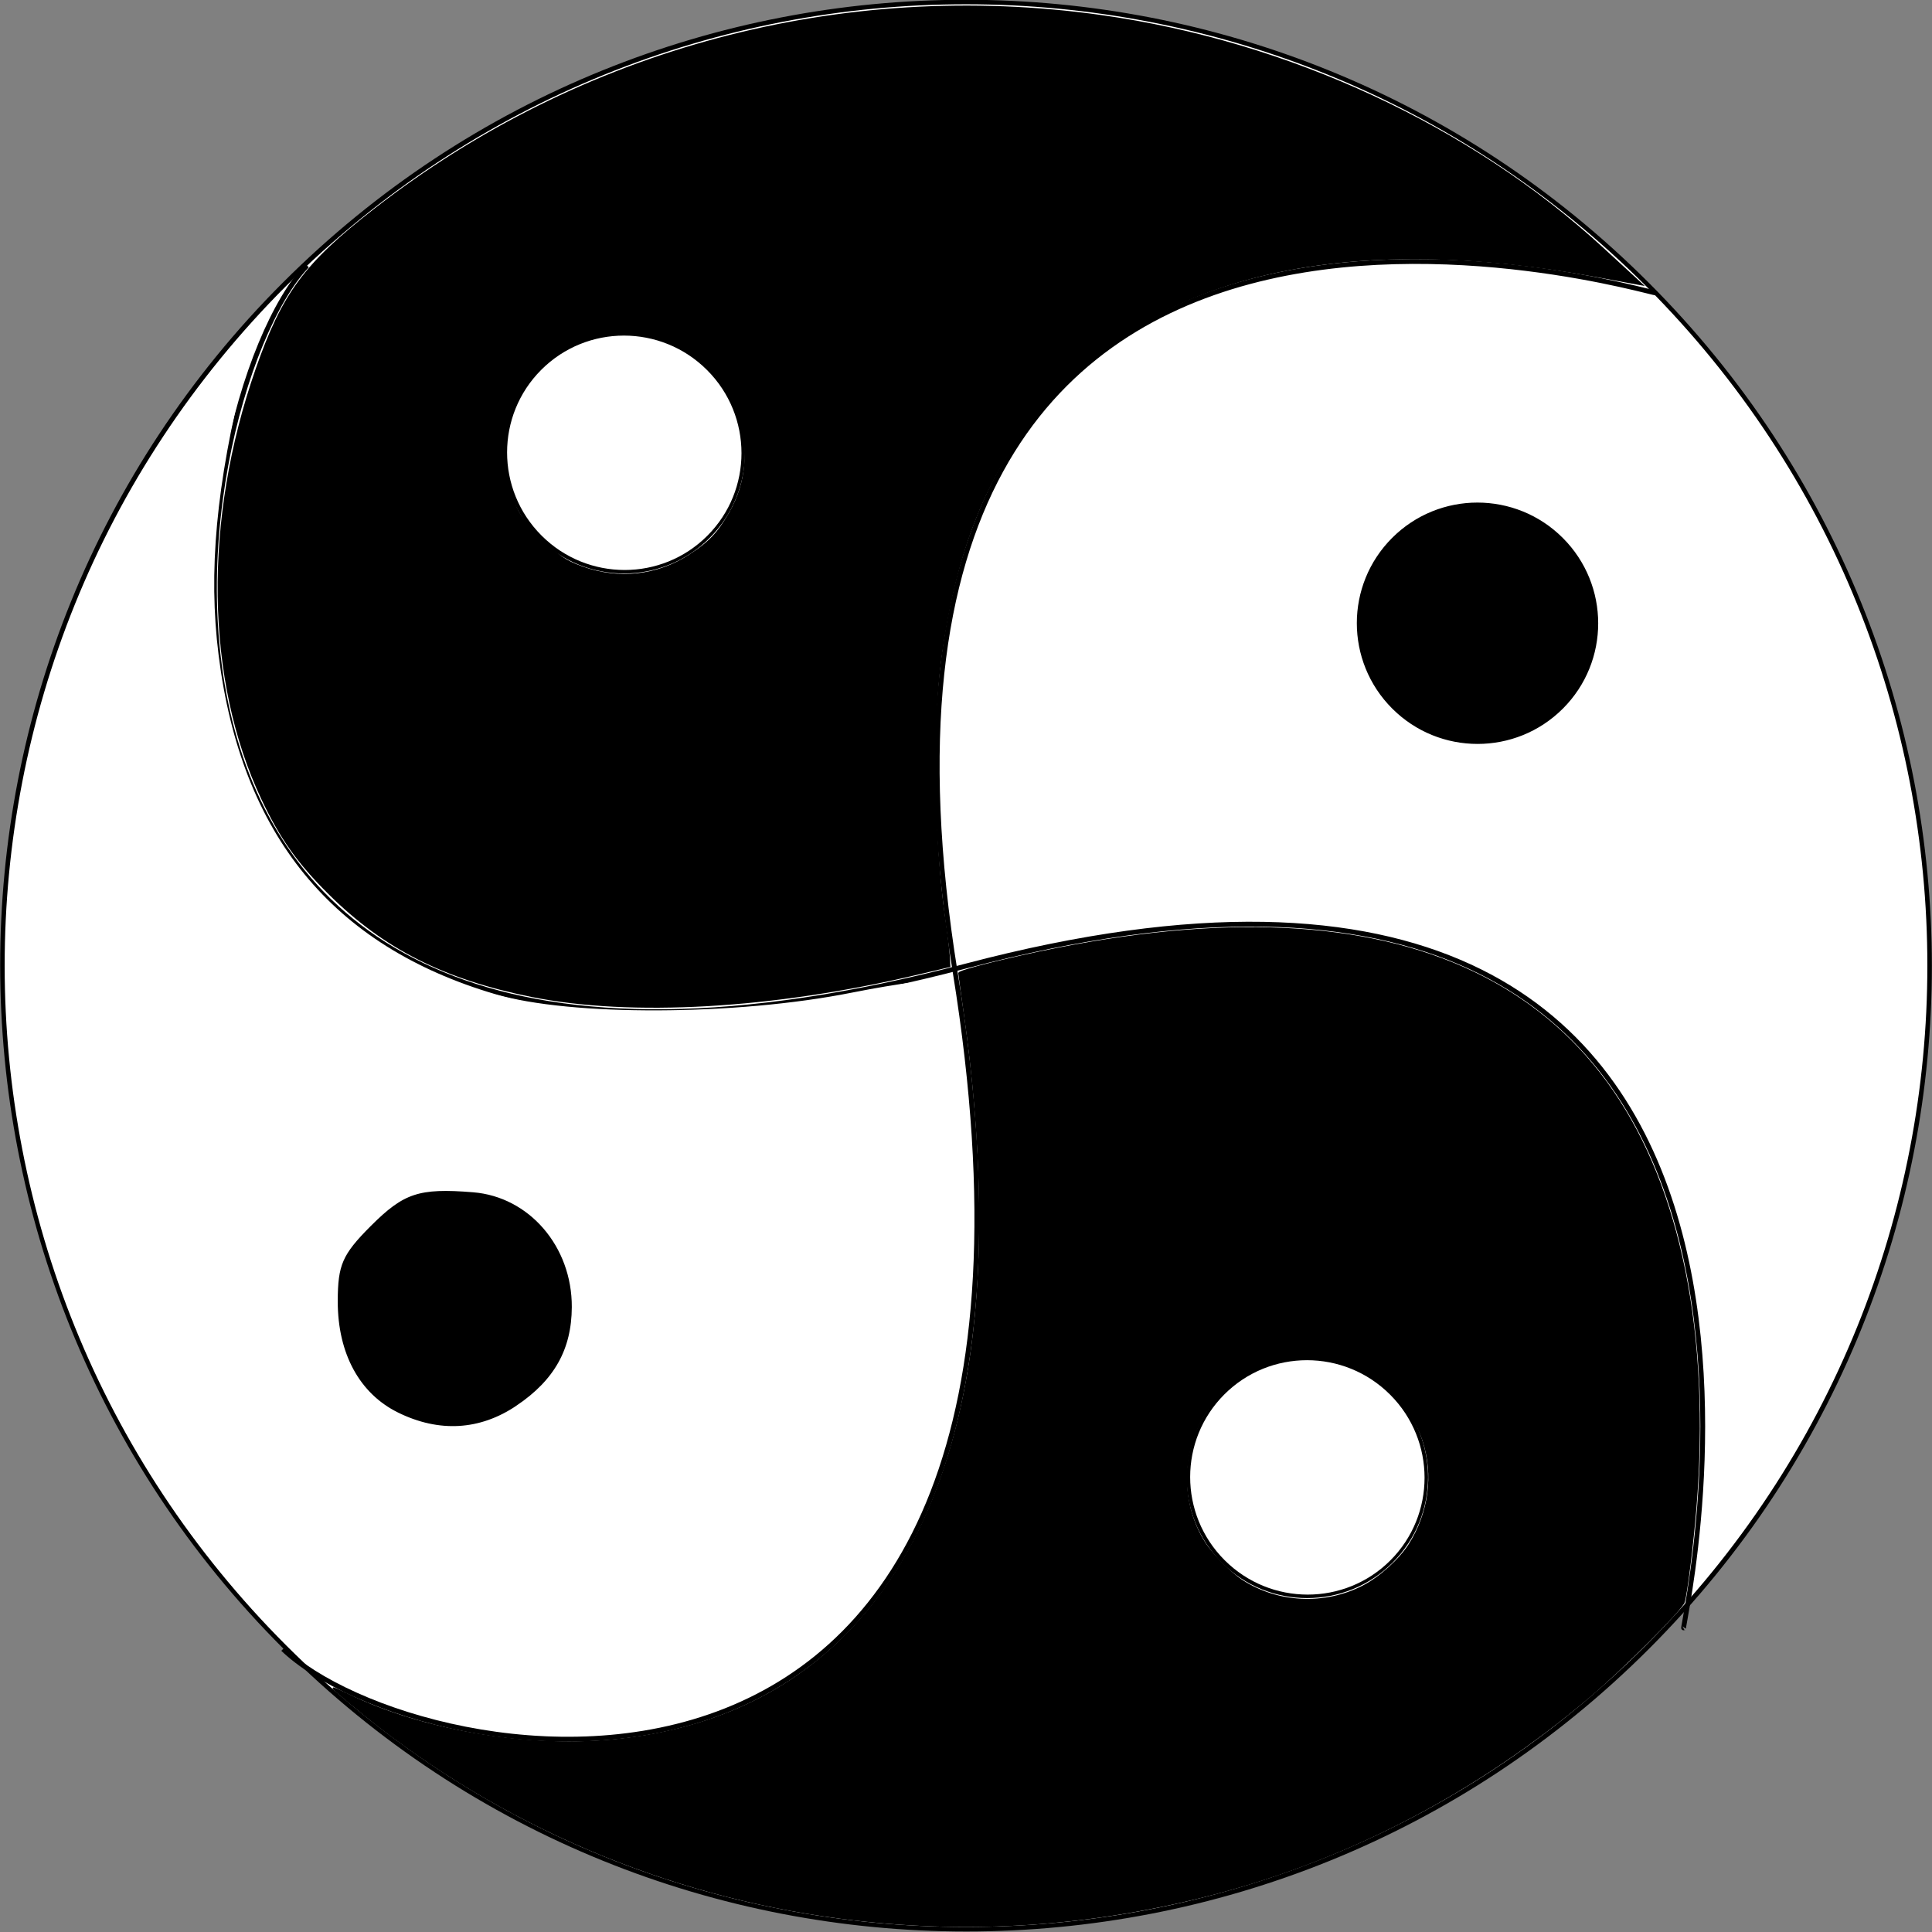
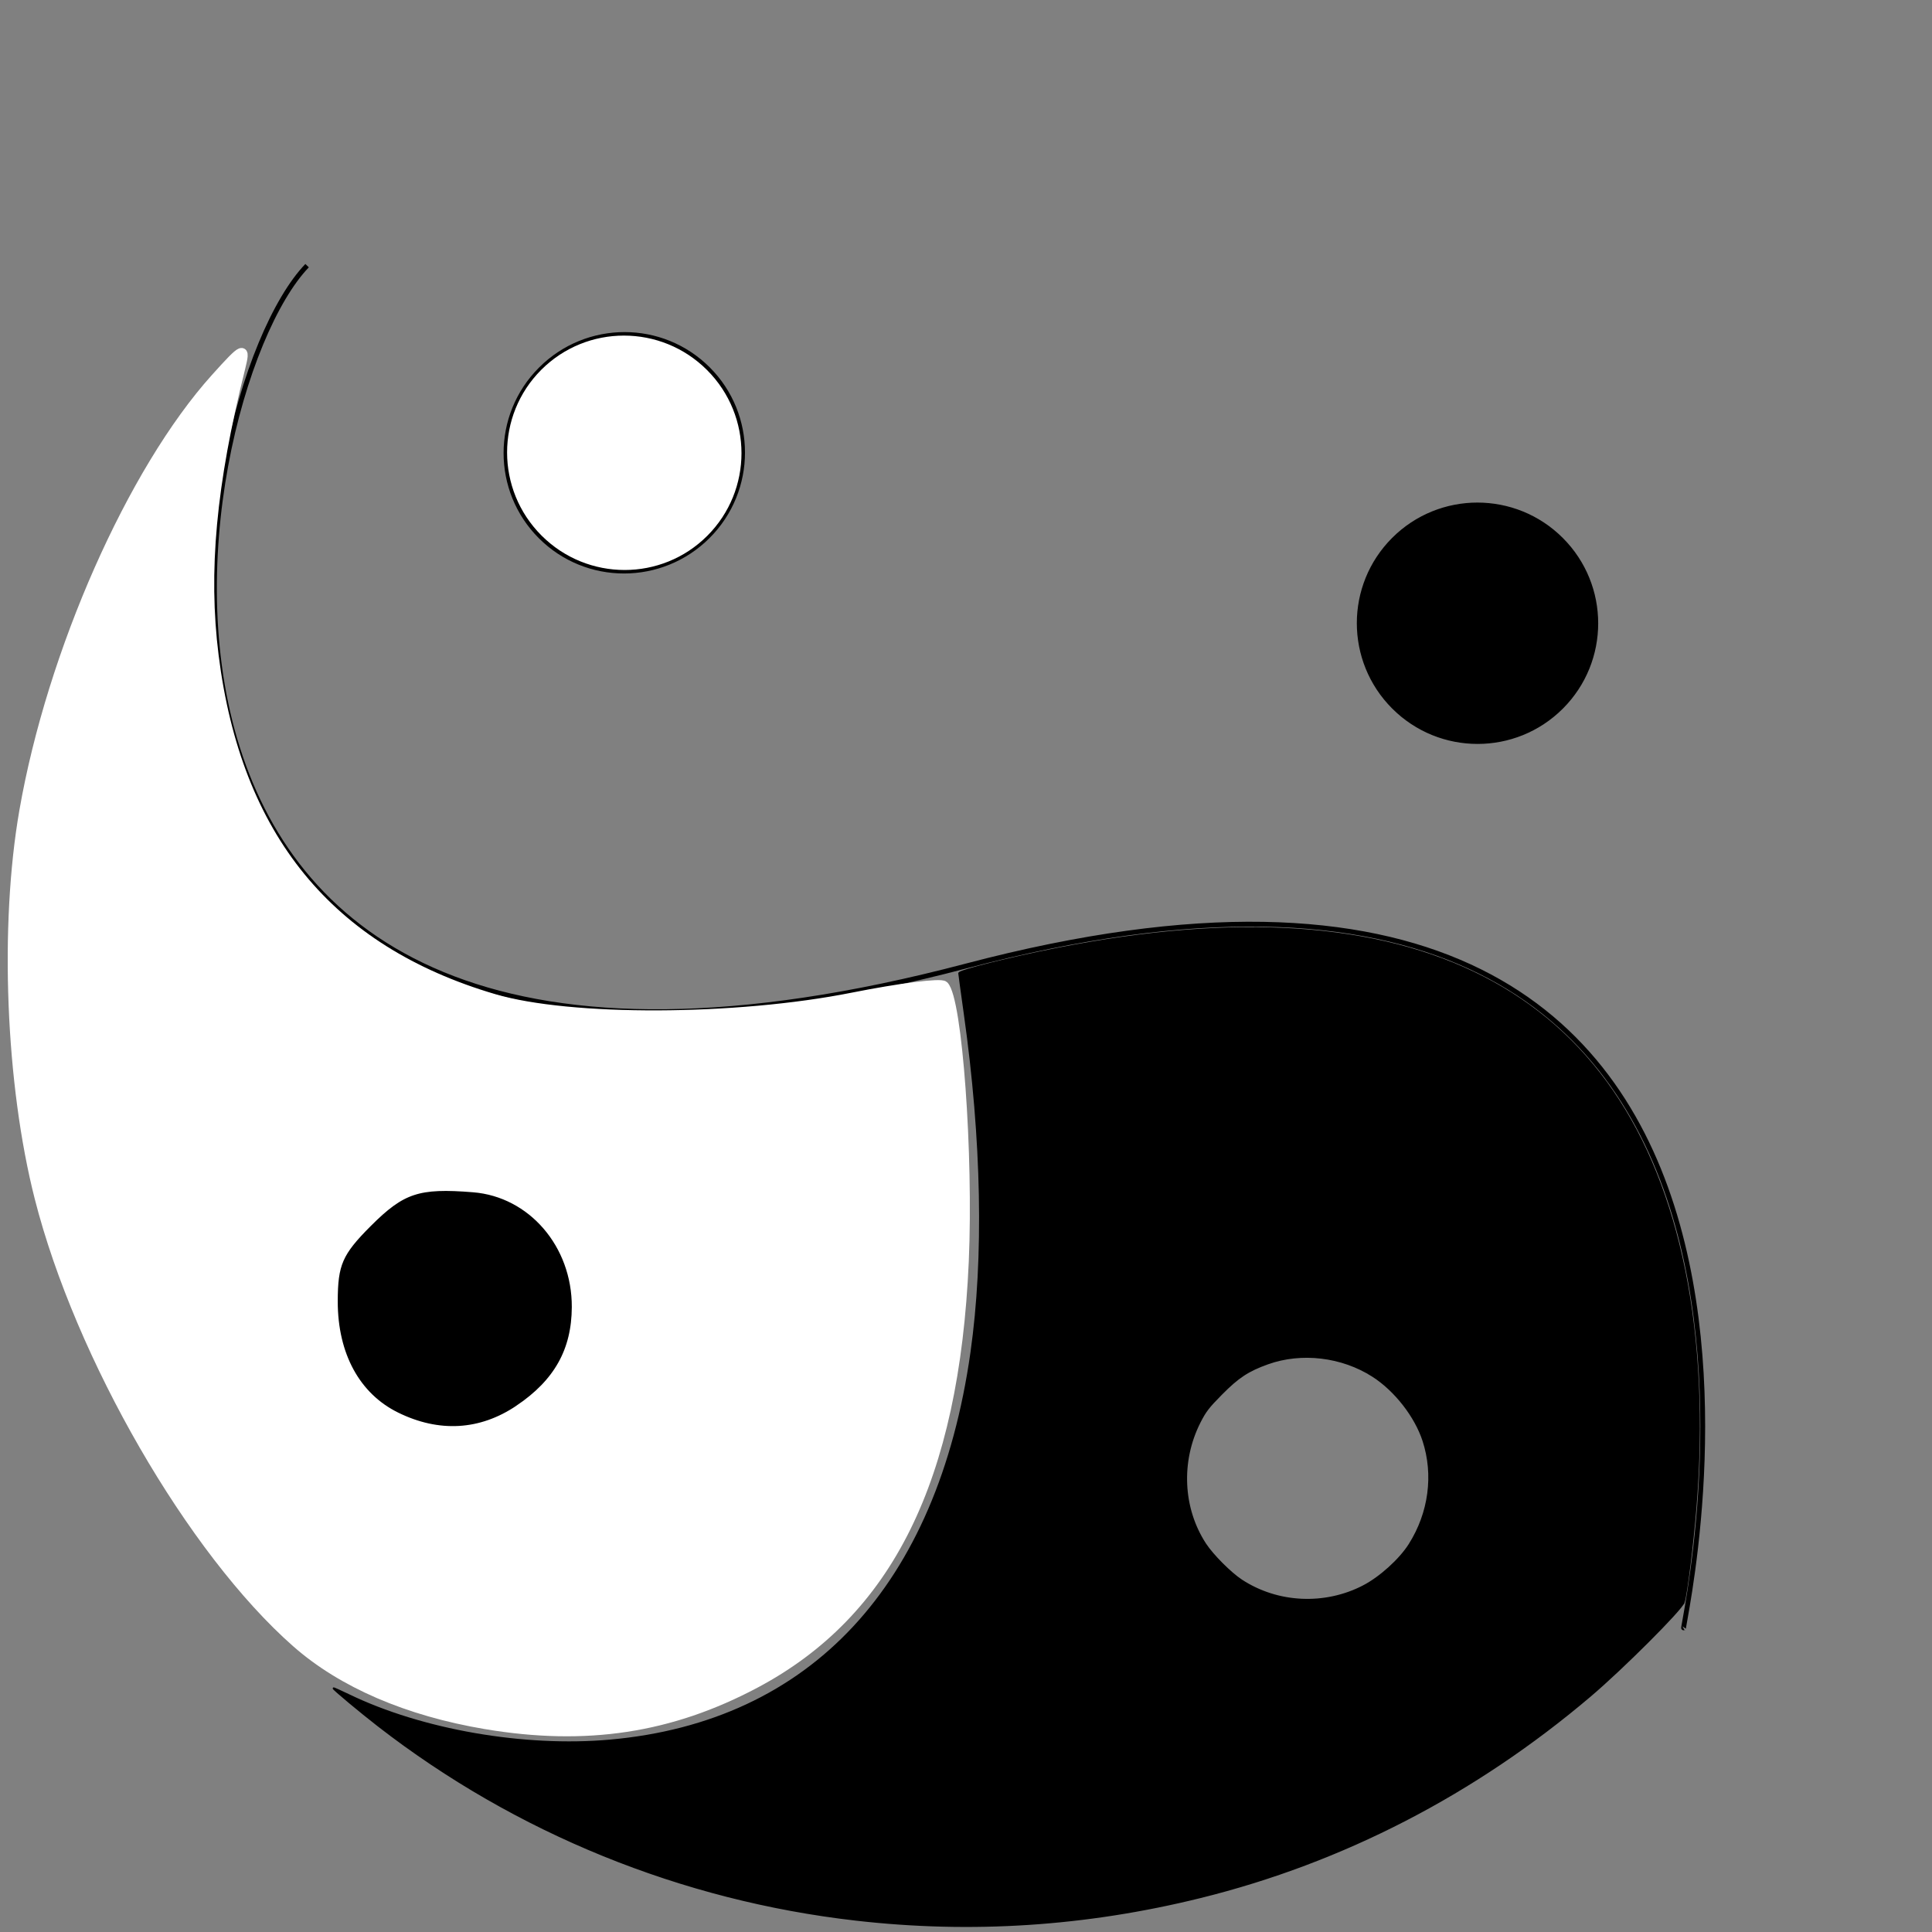
<svg xmlns="http://www.w3.org/2000/svg" xmlns:ns1="http://www.inkscape.org/namespaces/inkscape" xmlns:ns2="http://sodipodi.sourceforge.net/DTD/sodipodi-0.dtd" width="399.996" height="399.996" id="svg2" version="1.1" ns1:version="0.48.4 r9939" ns2:docname="New document 1">
  <rect width="100%" height="100%" fill="#808080" stroke="none" />
  <defs id="defs4" />
  <ns2:namedview id="base" pagecolor="#ffffff" bordercolor="#666666" borderopacity="1.0" ns1:pageopacity="0.0" ns1:pageshadow="2" ns1:zoom="0.49497475" ns1:cx="73.765111" ns1:cy="270.39533" ns1:document-units="px" ns1:current-layer="layer1" showgrid="false" fit-margin-top="0" fit-margin-left="0" fit-margin-right="0" fit-margin-bottom="0" ns1:window-width="1366" ns1:window-height="749" ns1:window-x="0" ns1:window-y="19" ns1:window-maximized="0" />
  <g ns1:label="Layer 1" ns1:groupmode="layer" id="layer1" transform="translate(0.28,-653.725)">
-     <path ns2:type="arc" style="fill:#ffffff;fill-rule:evenodd;stroke:#000000;stroke-width:1px;stroke-linecap:butt;stroke-linejoin:miter;stroke-opacity:1" id="path2985" ns2:cx="220.21326" ns2:cy="849.32153" ns2:rx="224.25386" ns2:ry="205.06097" d="m 444.467,849.322 c 0,113.252 -100.402,205.061 -224.254,205.061 -123.852,0 -224.254,-91.809 -224.254,-205.061 0,-113.252 100.402,-205.061 224.254,-205.061 123.852,0 224.254,91.809 224.254,205.061 z" transform="matrix(-0.629,0.629,0.688,0.688,-246.098,130.799)" />
    <path style="fill:none;stroke:#000000;stroke-width:1px;stroke-linecap:butt;stroke-linejoin:miter;stroke-opacity:1" d="M 63.299,708.726 C 37.004,736.12 7.386,904.42 199.728,853.726 392.07,803.032 347.564,991.302 348.285,990.869" id="path2989" ns1:connector-curvature="0" ns2:nodetypes="czc" />
-     <path style="fill:none;stroke:#000000;stroke-width:1px;stroke-linecap:butt;stroke-linejoin:miter;stroke-opacity:1" d="M 58.307,995.147 C 85.701,1021.443 228.897,1049.55 197.489,855.066 166.081,660.581 342.922,715.087 342.489,714.366" id="path2989-8" ns1:connector-curvature="0" ns2:nodetypes="czc" />
    <path ns2:type="arc" style="fill:#ffffff;stroke:#000000" id="path3017" ns2:cx="186.87822" ns2:cy="739.2149" ns2:rx="31.31473" ns2:ry="37.375645" d="m 218.193,739.215 c 0,20.642 -14.02,37.376 -31.315,37.376 -17.295,0 -31.315,-16.734 -31.315,-37.376 0,-20.642 14.02,-37.376 31.315,-37.376 17.295,0 31.315,16.734 31.315,37.376" transform="matrix(-0.556,0.556,0.466,0.466,-111.599,299.091)" />
-     <path ns2:type="arc" style="fill:#ffffff;stroke:#000000" id="path3017-3" ns2:cx="186.87822" ns2:cy="739.2149" ns2:rx="31.31473" ns2:ry="37.375645" d="m 218.193,739.215 c 0,20.642 -14.02,37.376 -31.315,37.376 -17.295,0 -31.315,-16.734 -31.315,-37.376 0,-20.642 14.02,-37.376 31.315,-37.376 17.295,0 31.315,16.734 31.315,37.376 z" transform="matrix(-0.556,0.556,0.466,0.466,29.822,511.223)" />
    <path style="fill:#000000;stroke:#000000;stroke-width:0.357" d="m 348.339,985.446 c 0.551,-1.752 1.806,-11.875 2.44,-19.668 1.433,-17.629 0.646,-34.368 -2.299,-48.927 -11.851,-58.594 -56.014,-81.289 -129.832,-66.719 -9.798,1.934 -20.377,4.579 -20.353,5.089 0.011,0.232 0.526,4.007 1.144,8.388 3.69,26.123 4.167,50.509 1.373,70.168 -6.865,48.299 -33.183,76.558 -74.771,80.288 -17.8,1.596 -39.023,-2.096 -54.143,-9.42 -1.737,-0.841 -3.155,-1.469 -3.151,-1.395 0.013,0.23 5.57,4.867 9.301,7.76 28.537,22.132 62.808,36.061 98.866,40.181 23.951,2.737 47.674,1.182 71.351,-4.676 29.461,-7.289 56.765,-21.394 80.673,-41.674 6.706,-5.688 18.934,-17.914 19.398,-19.398 l -10e-5,-7e-5 z m -66.348,-3.319 c -8.004,4.138 -17.776,3.669 -25.229,-1.209 -2.275,-1.489 -5.981,-5.204 -7.489,-7.508 -4.815,-7.356 -5.277,-17.113 -1.193,-25.194 1.159,-2.293 1.814,-3.147 4.495,-5.859 3.477,-3.517 5.539,-4.876 9.604,-6.333 7.009,-2.511 15.399,-1.509 21.793,2.601 4.599,2.957 8.784,8.315 10.431,13.356 2.32,7.101 1.267,14.987 -2.876,21.525 -1.977,3.121 -6.088,6.836 -9.537,8.619 l 0,10e-6 z" id="path3045" ns1:connector-curvature="0" />
-     <path style="fill:#000000;stroke:#000000;stroke-width:0.714" d="m 331.486,705.345 c -27.497,-25.302 -64.992,-42.695 -103.797,-48.15 -53.63,-7.538 -107.682,6.86 -150.281,40.032 -14.445,11.249 -18.978,17.38 -24.437,33.05 -10.852,31.155 -10.413,64.146 1.179,88.742 3.826,8.118 7.431,13.211 13.88,19.61 11.338,11.25 23.758,17.532 41.835,21.161 20.54,4.123 49.913,2.434 79.583,-4.575 l 6.675,-1.577 -0.118,-2.055 c -0.065,-1.13 -0.489,-4.638 -0.944,-7.795 -2.273,-15.803 -2.631,-40.112 -0.79,-53.654 3.458,-25.442 11.201,-42.742 25.649,-57.314 23.355,-23.554 61.092,-31.121 110.231,-22.102 l 8.962,1.645 -7.628,-7.019 z m -188.882,63.499 c -6.681,4.344 -14.78,5.248 -22.38,2.499 -3.601,-1.302 -4.9,-2.202 -8.782,-6.085 -4.123,-4.123 -4.718,-5.031 -6.254,-9.547 -7.231,-21.255 15.163,-40.665 35.339,-30.628 1.484,0.738 4.413,3.068 6.509,5.178 3.19,3.211 4.089,4.616 5.517,8.625 2.678,7.515 2.133,14.695 -1.61,21.196 -2.405,4.179 -4.213,6.078 -8.34,8.761 z" id="path3052" ns1:connector-curvature="0" />
    <path ns2:type="arc" style="fill:#000000;stroke:#000000" id="path3054" ns2:cx="88.388351" ns2:cy="901.84943" ns2:rx="28.789347" ns2:ry="28.284271" d="m 117.178,901.849 c 0,15.621 -12.889,28.284 -28.789,28.284 -15.9,0 -28.789,-12.663 -28.789,-28.284 0,-15.621 12.889,-28.284 28.789,-28.284 15.9,0 28.789,12.663 28.789,28.284 z" transform="matrix(-0.603,0.603,0.614,0.614,-194.817,175.727)" />
    <path ns2:type="arc" style="fill:#000000;stroke:#000000" id="path3054-2" ns2:cx="88.388351" ns2:cy="901.84943" ns2:rx="28.789347" ns2:ry="28.284271" d="m 117.178,901.849 c 0,15.621 -12.889,28.284 -28.789,28.284 -15.9,0 -28.789,-12.663 -28.789,-28.284 0,-15.621 12.889,-28.284 28.789,-28.284 15.9,0 28.789,12.663 28.789,28.284 z" transform="matrix(-0.603,0.603,0.614,0.614,-406.949,317.148)" />
    <path style="fill:#ffffff;stroke:#ffffff;stroke-width:2.02" d="M 100.573,356.993 C 84.393,354.277 70.866,348.443 61.373,340.087 39.757,321.059 16.567,280.91 8.178,247.99 2.17,224.412 0.875,191.627 5.014,167.886 c 5.721,-32.812 22.349,-70.405 39.633,-89.601 5.857,-6.505 6.265,-6.667 5.101,-2.02 -5.998,23.931 -7.674,42.084 -5.49,59.487 4.711,37.547 23.844,60.985 57.994,71.045 15.775,4.647 50.206,4.512 74.296,-0.291 9.75,-1.944 18.239,-3.024 18.864,-2.399 2.784,2.784 5.124,34.9 4.153,57.016 -1.981,45.12 -15.655,72.767 -43.233,87.406 -17.519,9.3 -34.988,11.952 -55.759,8.465 l 0,0 z m 6.906,-65.122 c 8.129,-5.478 11.875,-12.159 11.915,-21.253 0.058,-13.046 -9.2,-23.791 -21.351,-24.779 -11.475,-0.933 -14.928,0.209 -21.988,7.269 -6.085,6.085 -7.138,8.499 -7.138,16.356 0,11.132 4.717,19.777 13.028,23.879 8.809,4.348 17.656,3.838 25.534,-1.472 l 0,0 z" id="path3095" ns1:connector-curvature="0" transform="translate(-0.28,653.725)" />
    <path style="fill:none;stroke:none;stroke-width:2.02" d="m 353.359,303.114 c 1.656,-40.194 -7.309,-69.164 -27.743,-89.646 -12.949,-12.979 -25.983,-18.789 -50.244,-22.398 -16.638,-2.475 -46.085,-0.17 -66.297,5.188 l -10.355,2.745 -1.244,-10.357 c -4.122,-34.306 0.793,-72.48 11.736,-91.153 11.138,-19.006 33.357,-34.209 57.29,-39.2 14.279,-2.978 42.649,-2.706 59.579,0.57 15.607,3.02 20.78,6.972 34.933,26.687 22.68,31.593 37.213,76.097 37.213,113.951 0,39.611 -17.47,91.348 -40.167,118.955 l -5.614,6.828 0.914,-22.172 0,0 z M 319.611,150.45 c 8.129,-5.478 11.875,-12.159 11.915,-21.253 0.058,-13.046 -9.2,-23.791 -21.351,-24.779 -11.475,-0.933 -14.928,0.209 -21.988,7.269 -6.085,6.085 -7.138,8.499 -7.138,16.356 0,11.132 4.717,19.777 13.028,23.879 8.809,4.347 17.656,3.838 25.534,-1.472 z" id="path3097" ns1:connector-curvature="0" transform="translate(-0.28,653.725)" />
  </g>
</svg>